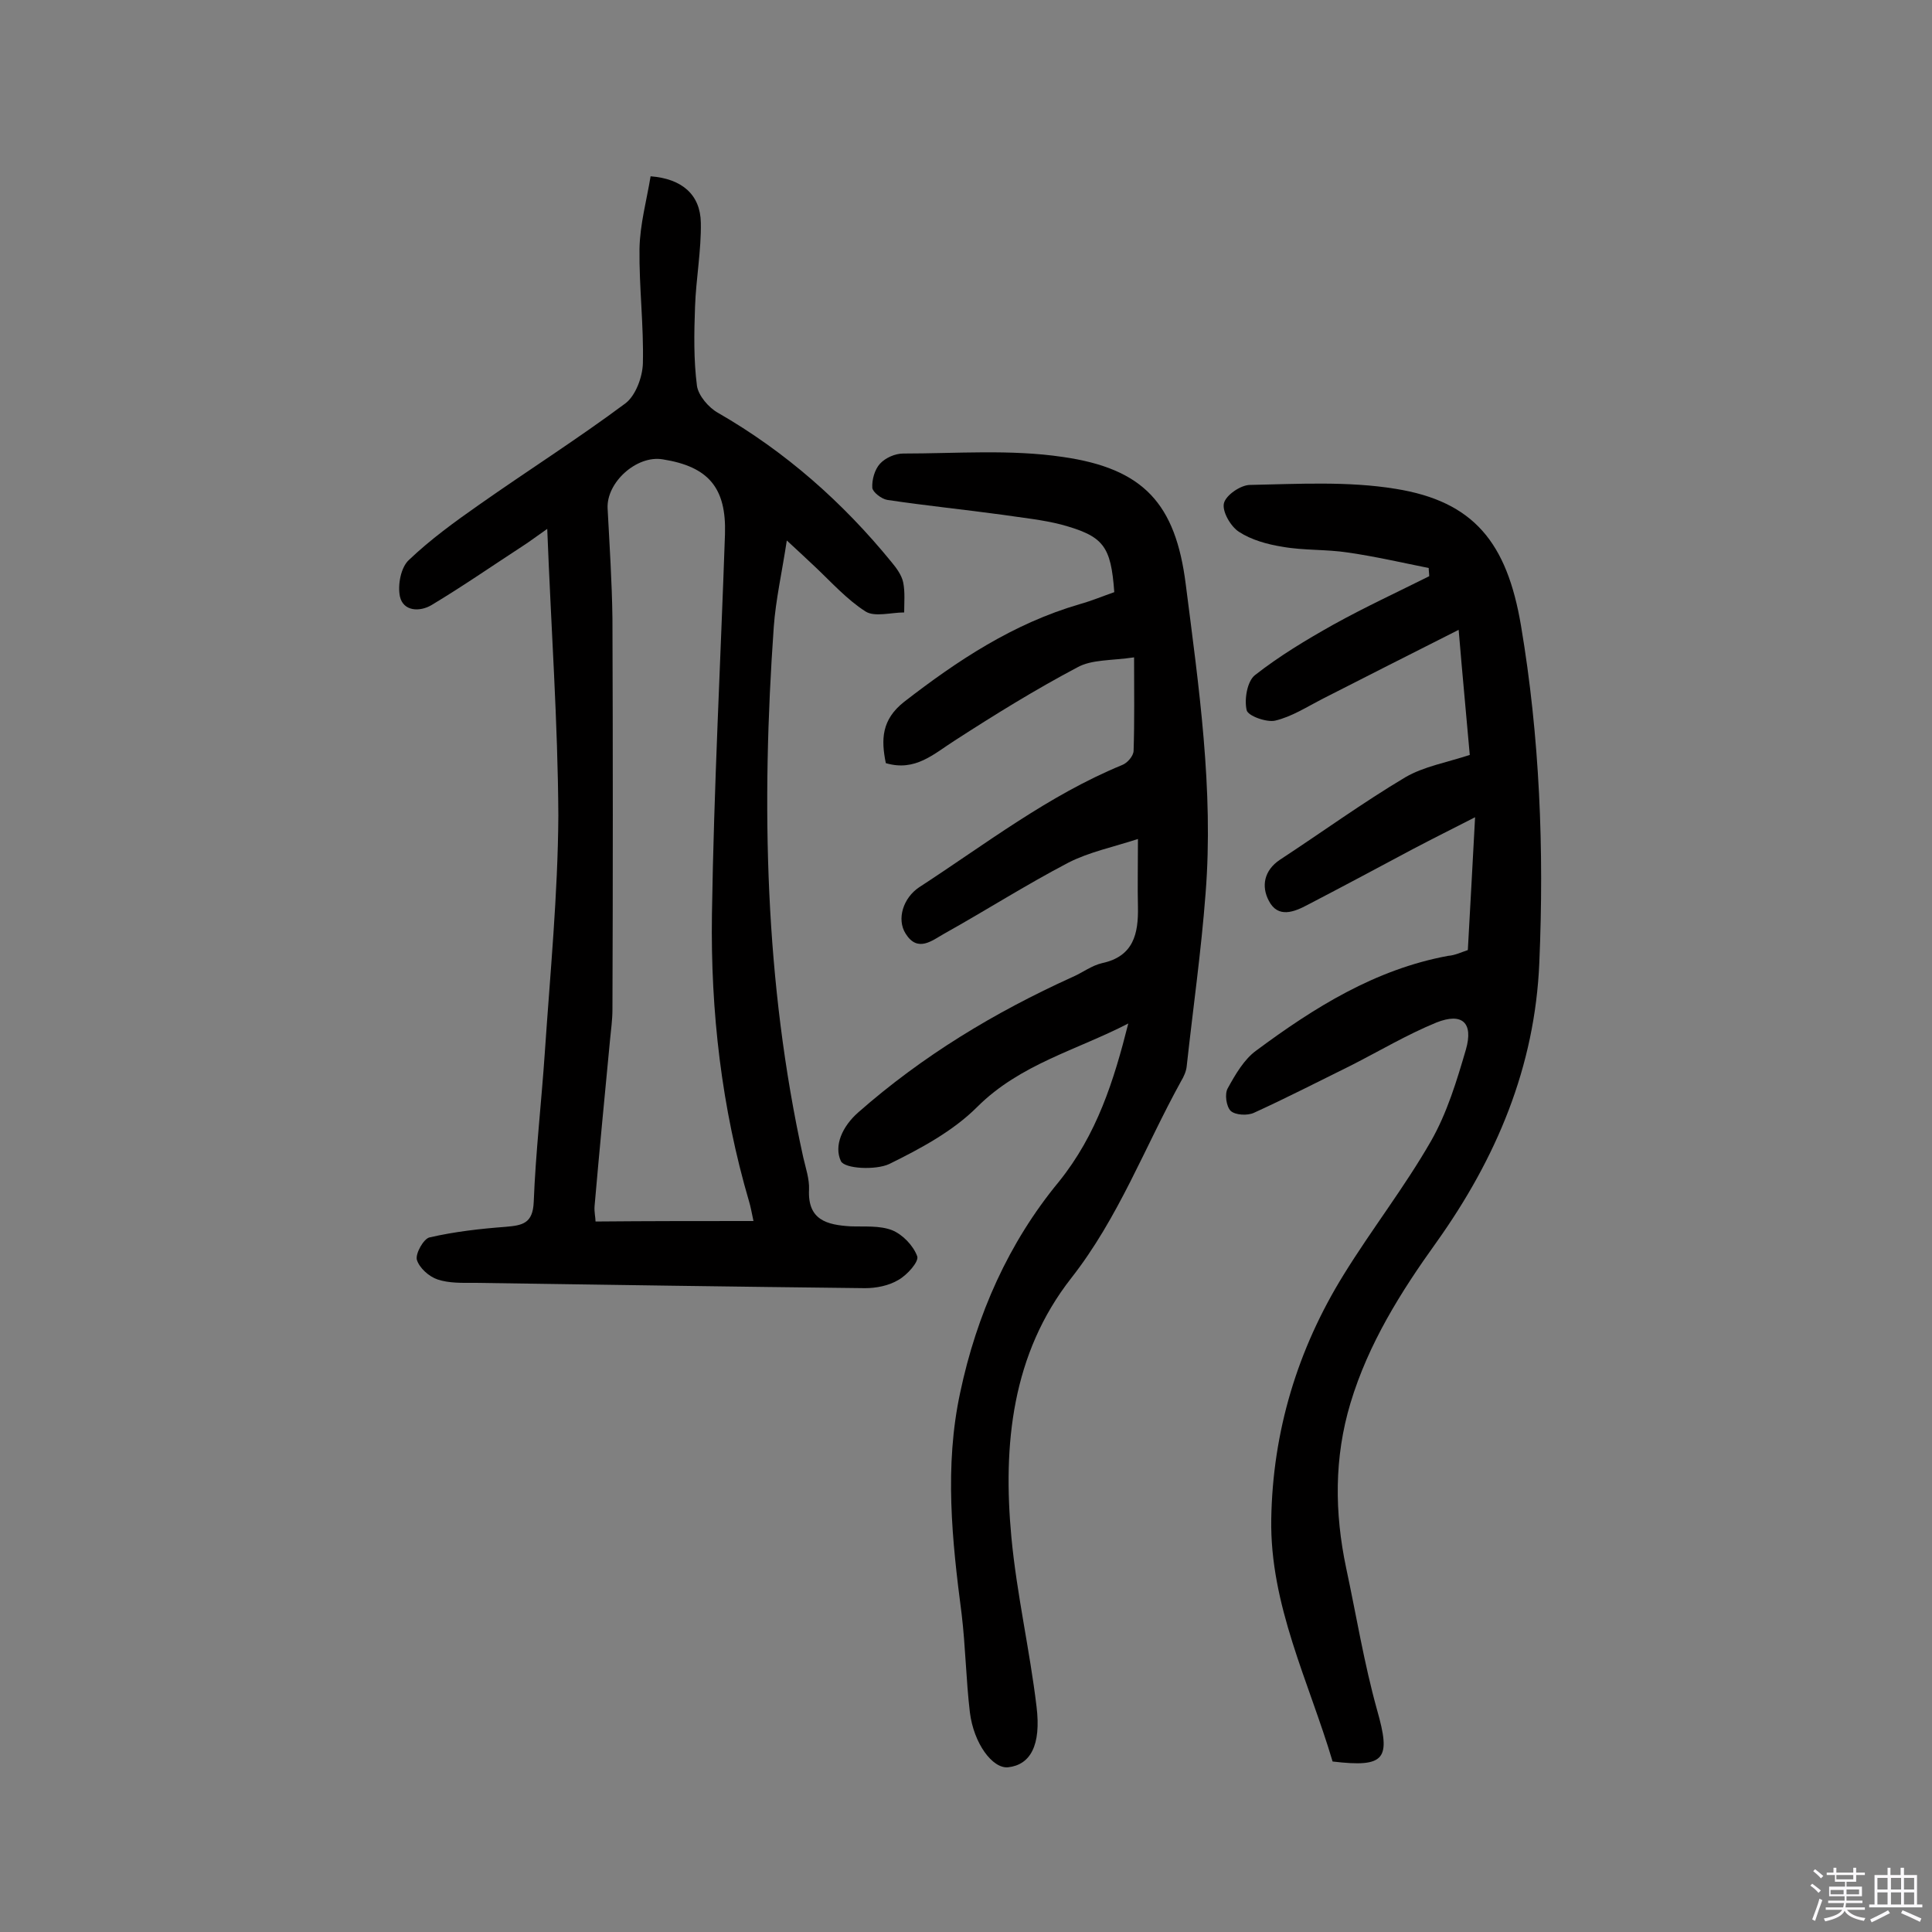
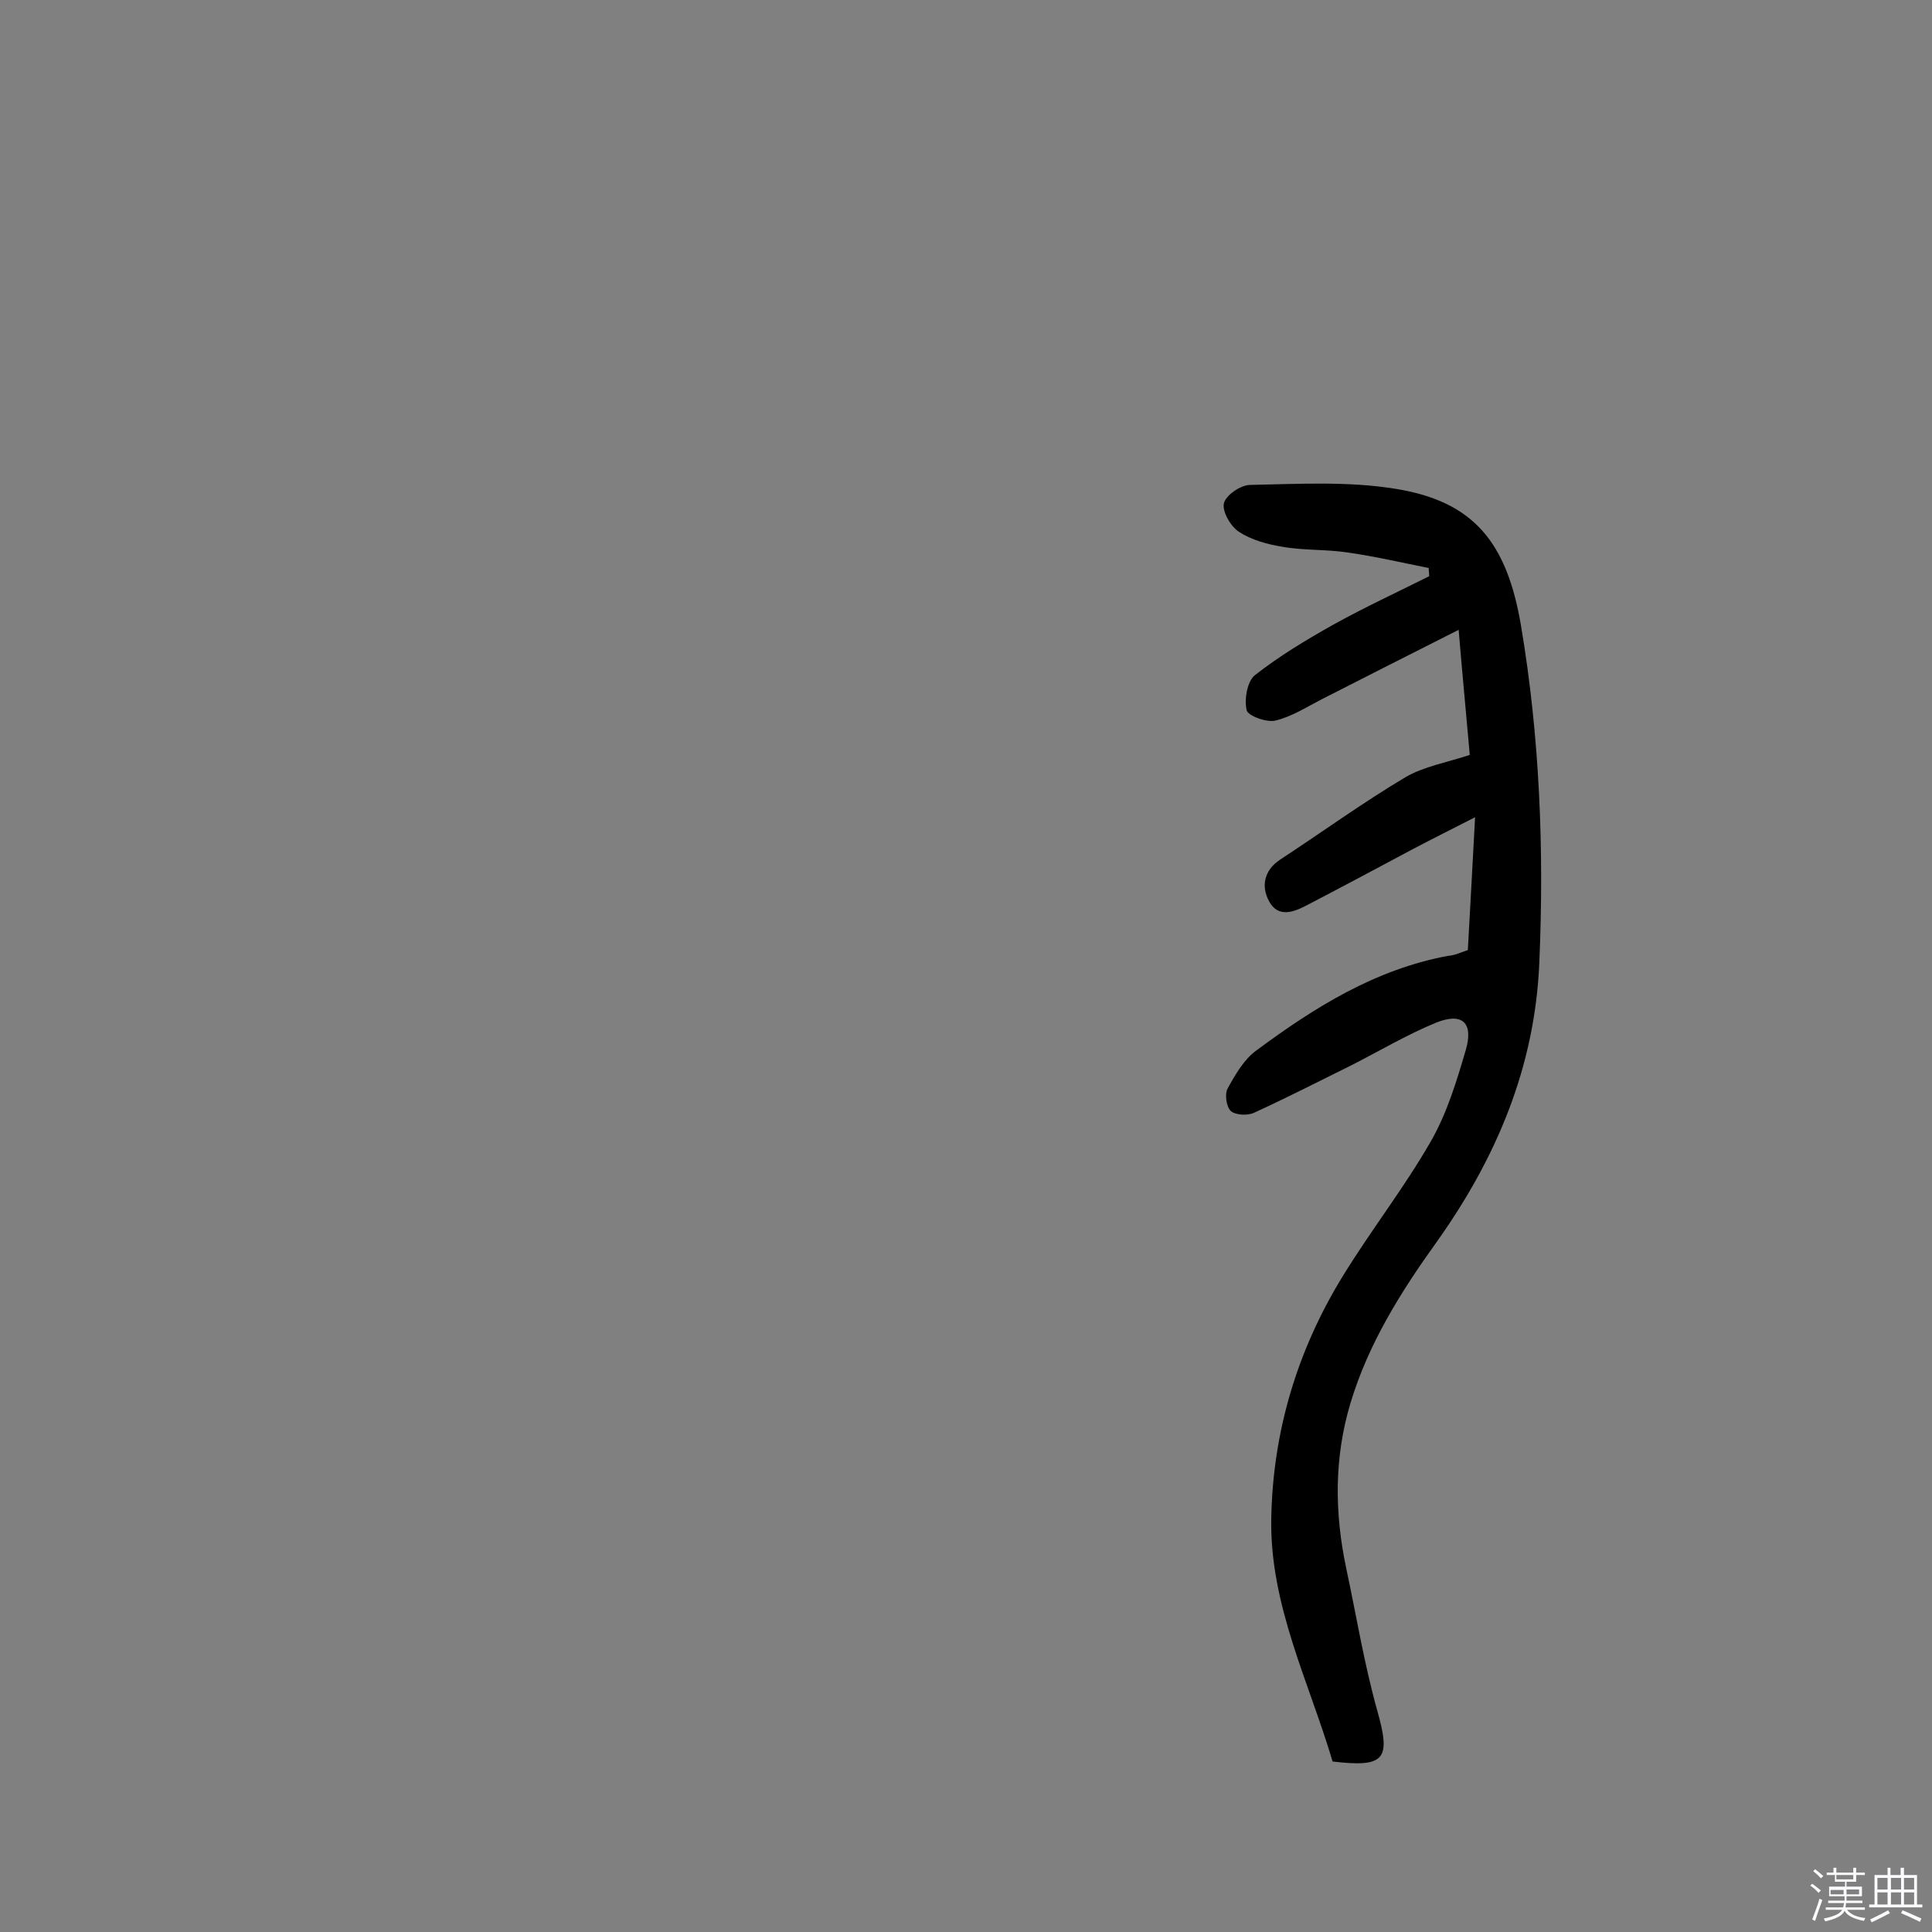
<svg xmlns="http://www.w3.org/2000/svg" enable-background="new 0 0 400 400" viewBox="0 0 400 400">
  <rect x="0" y="0" width="400" height="400" fill="#808080" stroke="none" />
  <path d="m374.8 390.4.4-.4c.7.5 1.3 1 1.8 1.4l-.5.5c-.5-.6-1.1-1.1-1.7-1.5zm1 7.3-.6-.3c.5-1.4 1.1-2.8 1.5-4.3.2.1.4.2.6.3-.5 1.3-1 2.8-1.5 4.3zm-.4-10.3.4-.4c.4.3 1 .8 1.7 1.4l-.5.5c-.4-.5-1-1-1.6-1.5zm2.5.3h1.7v-1h.6v1h3.5v-1h.6v1h1.8v.5h-1.8v1.4h-2v1h3.2v2h-3.2v.9h3.3v.5h-3.4c0 .3-.1.6-.1.9h4v.5h-3.7c.7.9 1.9 1.5 3.8 1.7-.1.2-.2.4-.3.6-2.1-.4-3.5-1.1-4-2.1-.4 1-1.8 1.7-4 2.2-.1-.2-.2-.4-.3-.6 2.1-.4 3.4-1 3.8-1.8h-3.4v-.5h3.6c.1-.3.1-.6.2-.9h-3.3v-.5h3.4c0-.3 0-.6 0-.9h-3.2v-2h3.3v-1h-2.1v-1.4h-1.7v-.5zm1.1 3.5v1h2.7c0-.3 0-.4 0-.4 0-.1 0-.2 0-.2 0-.1 0-.2 0-.3h-2.7zm1.2-3v.9h3.5v-.9zm4.7 3h-2.6v.6.4h2.6z" fill="#fbfafc" />
  <path d="m393.6 386.7h.6v1.5h2.7v6.1h1.1v.6h-11v-.6h1.1v-6.1h2.7v-1.5h.6v1.5h2.1v-1.5zm-2.7 8.8.4.6c-1.2.6-2.5 1.3-3.8 1.9-.1-.2-.2-.4-.3-.6 1.2-.6 2.5-1.2 3.7-1.9zm-2.2-6.7v2.4h2.1v-2.4zm0 3v2.5h2.1v-2.5zm2.8-3v2.4h2.1v-2.4zm0 3v2.5h2.1v-2.5zm6 6.1c-1.4-.7-2.7-1.3-3.9-1.8l.3-.6c1.5.6 2.7 1.2 3.9 1.7zm-1.2-9.1h-2.1v2.4h2.1zm-2.1 3v2.5h2.1v-2.5z" fill="#fbfafc" />
  <g fill="#010000">
-     <path d="m113.3 109.5c-2.3 1.6-3.6 2.6-5 3.5-6.3 4.1-12.5 8.4-19 12.3-2.4 1.4-5.8 1.3-6.5-1.8-.5-2.4.2-6.1 1.9-7.6 4.4-4.2 9.5-7.9 14.5-11.4 10.1-7.1 20.5-13.7 30.3-21 2.1-1.6 3.5-5.4 3.6-8.2.2-7.9-.8-15.9-.7-23.8.1-5.1 1.5-10.1 2.3-15 6.5.5 10.3 3.8 10.4 9.6s-1 11.6-1.2 17.4c-.2 5.5-.3 11 .4 16.4.3 2 2.4 4.5 4.4 5.6 13.9 8 25.8 18.5 35.9 30.9 1 1.2 2.1 2.7 2.4 4.2.4 2 .2 4.1.2 6.2-2.7 0-6.1 1-8-.2-3.9-2.5-7.1-6.1-10.5-9.3-1.6-1.5-3.3-3.1-5.8-5.4-1 6.6-2.3 12.3-2.7 17.9-2.6 36.8-1.9 73.5 6.1 109.8.5 2.2 1.3 4.5 1.2 6.7-.3 6.3 3.7 7.3 8.6 7.6 2.9.1 6-.2 8.6.8 2.2.9 4.4 3.2 5.2 5.4.4 1.1-2.1 3.9-3.9 4.9-2 1.2-4.6 1.7-6.9 1.7-26.9-.3-53.9-.7-80.8-1.1-2.6 0-5.3.1-7.7-.7-1.8-.6-3.8-2.4-4.3-4.1-.3-1.3 1.4-4.3 2.6-4.6 5.2-1.2 10.5-1.8 15.8-2.2 3.5-.3 5.6-.7 5.8-5.1.4-10.3 1.6-20.7 2.3-31 1.1-16.3 2.7-32.7 2.8-49-.1-19.4-1.5-38.7-2.3-59.4zm42.7 143.3c-.4-1.9-.6-3-.9-4-5.7-19.4-8-39.4-7.7-59.5.4-26.2 1.8-52.5 2.7-78.7.3-9.6-3.4-14-12.9-15.5-5.4-.9-11.7 4.8-11.4 10.2.4 7.6.9 15.2 1 22.8.1 27 .1 53.9 0 80.9 0 2.1-.3 4.2-.5 6.3-1.1 11.5-2.2 22.9-3.2 34.4-.1 1.2.2 2.4.2 3.2 11-.1 21.6-.1 32.7-.1z" />
-     <path d="m233.6 211.9c-10.6 5.5-22.4 8.4-31.3 17.3-5 5-11.7 8.6-18.2 11.8-2.8 1.3-9.2 1-10-.6-1.5-3.2.3-7.2 3.6-10.1 13.3-11.7 28.2-20.7 44.3-28 2.1-.9 4-2.4 6.2-2.9 6.5-1.4 7.5-6.1 7.4-11.6-.1-4.2 0-8.4 0-14.1-5.2 1.7-10.1 2.7-14.4 4.9-8.8 4.6-17.1 9.9-25.7 14.7-2.5 1.4-5.5 4-8 0-1.9-3-.5-7.4 2.8-9.6 13.7-8.9 26.7-19 42-25.3 1.1-.4 2.4-1.9 2.4-3 .2-6.1.1-12.3.1-19.3-4.7.7-8.8.4-11.8 2.1-8.7 4.6-17.1 9.8-25.3 15.1-4.4 2.8-8.2 6.5-14.3 4.7-1-4.9-.9-9 3.8-12.7 11.1-8.6 22.6-16.2 36.3-20.2 2.5-.7 4.9-1.7 7.2-2.5-.7-9.6-2.2-11.6-11-14-3.9-1-8-1.4-12-2-8-1.1-16-1.9-24-3.1-1.2-.2-3-1.6-3.1-2.5-.1-1.7.5-3.8 1.6-5s3.1-2.1 4.8-2.1c11 0 22.2-.9 33 .7 16.8 2.4 23.4 9.7 25.5 26.4 2.7 21.2 5.8 42.5 4.1 64-.9 11.9-2.6 23.8-3.9 35.7-.1 1.1-.6 2.2-1.2 3.2-7.5 13.6-12.9 28.2-22.7 40.7-12.3 15.7-14.2 34.5-12.4 53.7 1.1 11.7 3.8 23.3 5.2 35 1 8.1-1.3 12.1-5.9 12.6-3.2.3-7.1-4.9-7.9-11.4-.8-6.8-.9-13.6-1.7-20.3-2-15.3-3.6-30.6-.3-45.9 3.4-16.1 10-31 20.4-43.6 7.9-9.8 11.4-20.9 14.4-32.8z" />
    <path d="m303.9 196.7c.5-9.2 1-17.9 1.5-27.5-4.7 2.4-8.7 4.4-12.7 6.5-7.3 3.9-14.6 7.8-21.9 11.6-2.8 1.5-6.2 2.9-8.1-.8-1.6-3-1-6.3 2.3-8.5 8.7-5.7 17.1-11.8 26-17.1 3.8-2.2 8.4-3 13.3-4.6-.7-8.1-1.5-16.2-2.3-25.9-9.9 5-19.2 9.7-28.4 14.4-3.1 1.6-6.2 3.6-9.6 4.4-1.8.4-5.7-1-5.9-2.2-.5-2.2.1-5.9 1.7-7.2 5.1-4 10.6-7.3 16.3-10.5 6.5-3.6 13.2-6.7 19.8-10 0-.6-.1-1.1-.1-1.7-5.5-1.1-11.1-2.4-16.7-3.2-4.5-.7-9.1-.4-13.6-1.2-3.1-.5-6.4-1.4-9-3.1-1.7-1.1-3.5-4.2-3.1-5.9s3.5-3.8 5.4-3.8c10-.2 20.3-.8 30.1.8 16.3 2.6 23.1 11.2 26 28.3 3.9 23.1 4.8 46.4 3.8 69.8-.9 21.6-8.9 40.5-21.3 57.9-7.4 10.3-14.1 21-17.8 33.3-3.4 11.3-3.3 22.7-.9 34.1 2.1 9.8 3.7 19.7 6.4 29.4 2.9 10.2 1.8 12-9.2 10.7-4.9-16.5-13-32.4-12.7-50.2.3-18.1 5.4-35.1 15-50.6 5.8-9.4 12.6-18.1 18.1-27.7 3.3-5.8 5.3-12.4 7.2-18.9 1.6-5.6-.8-7.7-6.1-5.6-6.1 2.5-11.8 5.9-17.7 8.9-6.7 3.3-13.3 6.7-20.1 9.8-1.3.6-3.8.5-4.8-.4-.9-.9-1.3-3.5-.6-4.7 1.6-2.9 3.4-6 5.9-7.8 12-8.9 24.6-16.8 39.7-19.6 1.4-.1 2.6-.7 4.1-1.2z" />
  </g>
</svg>